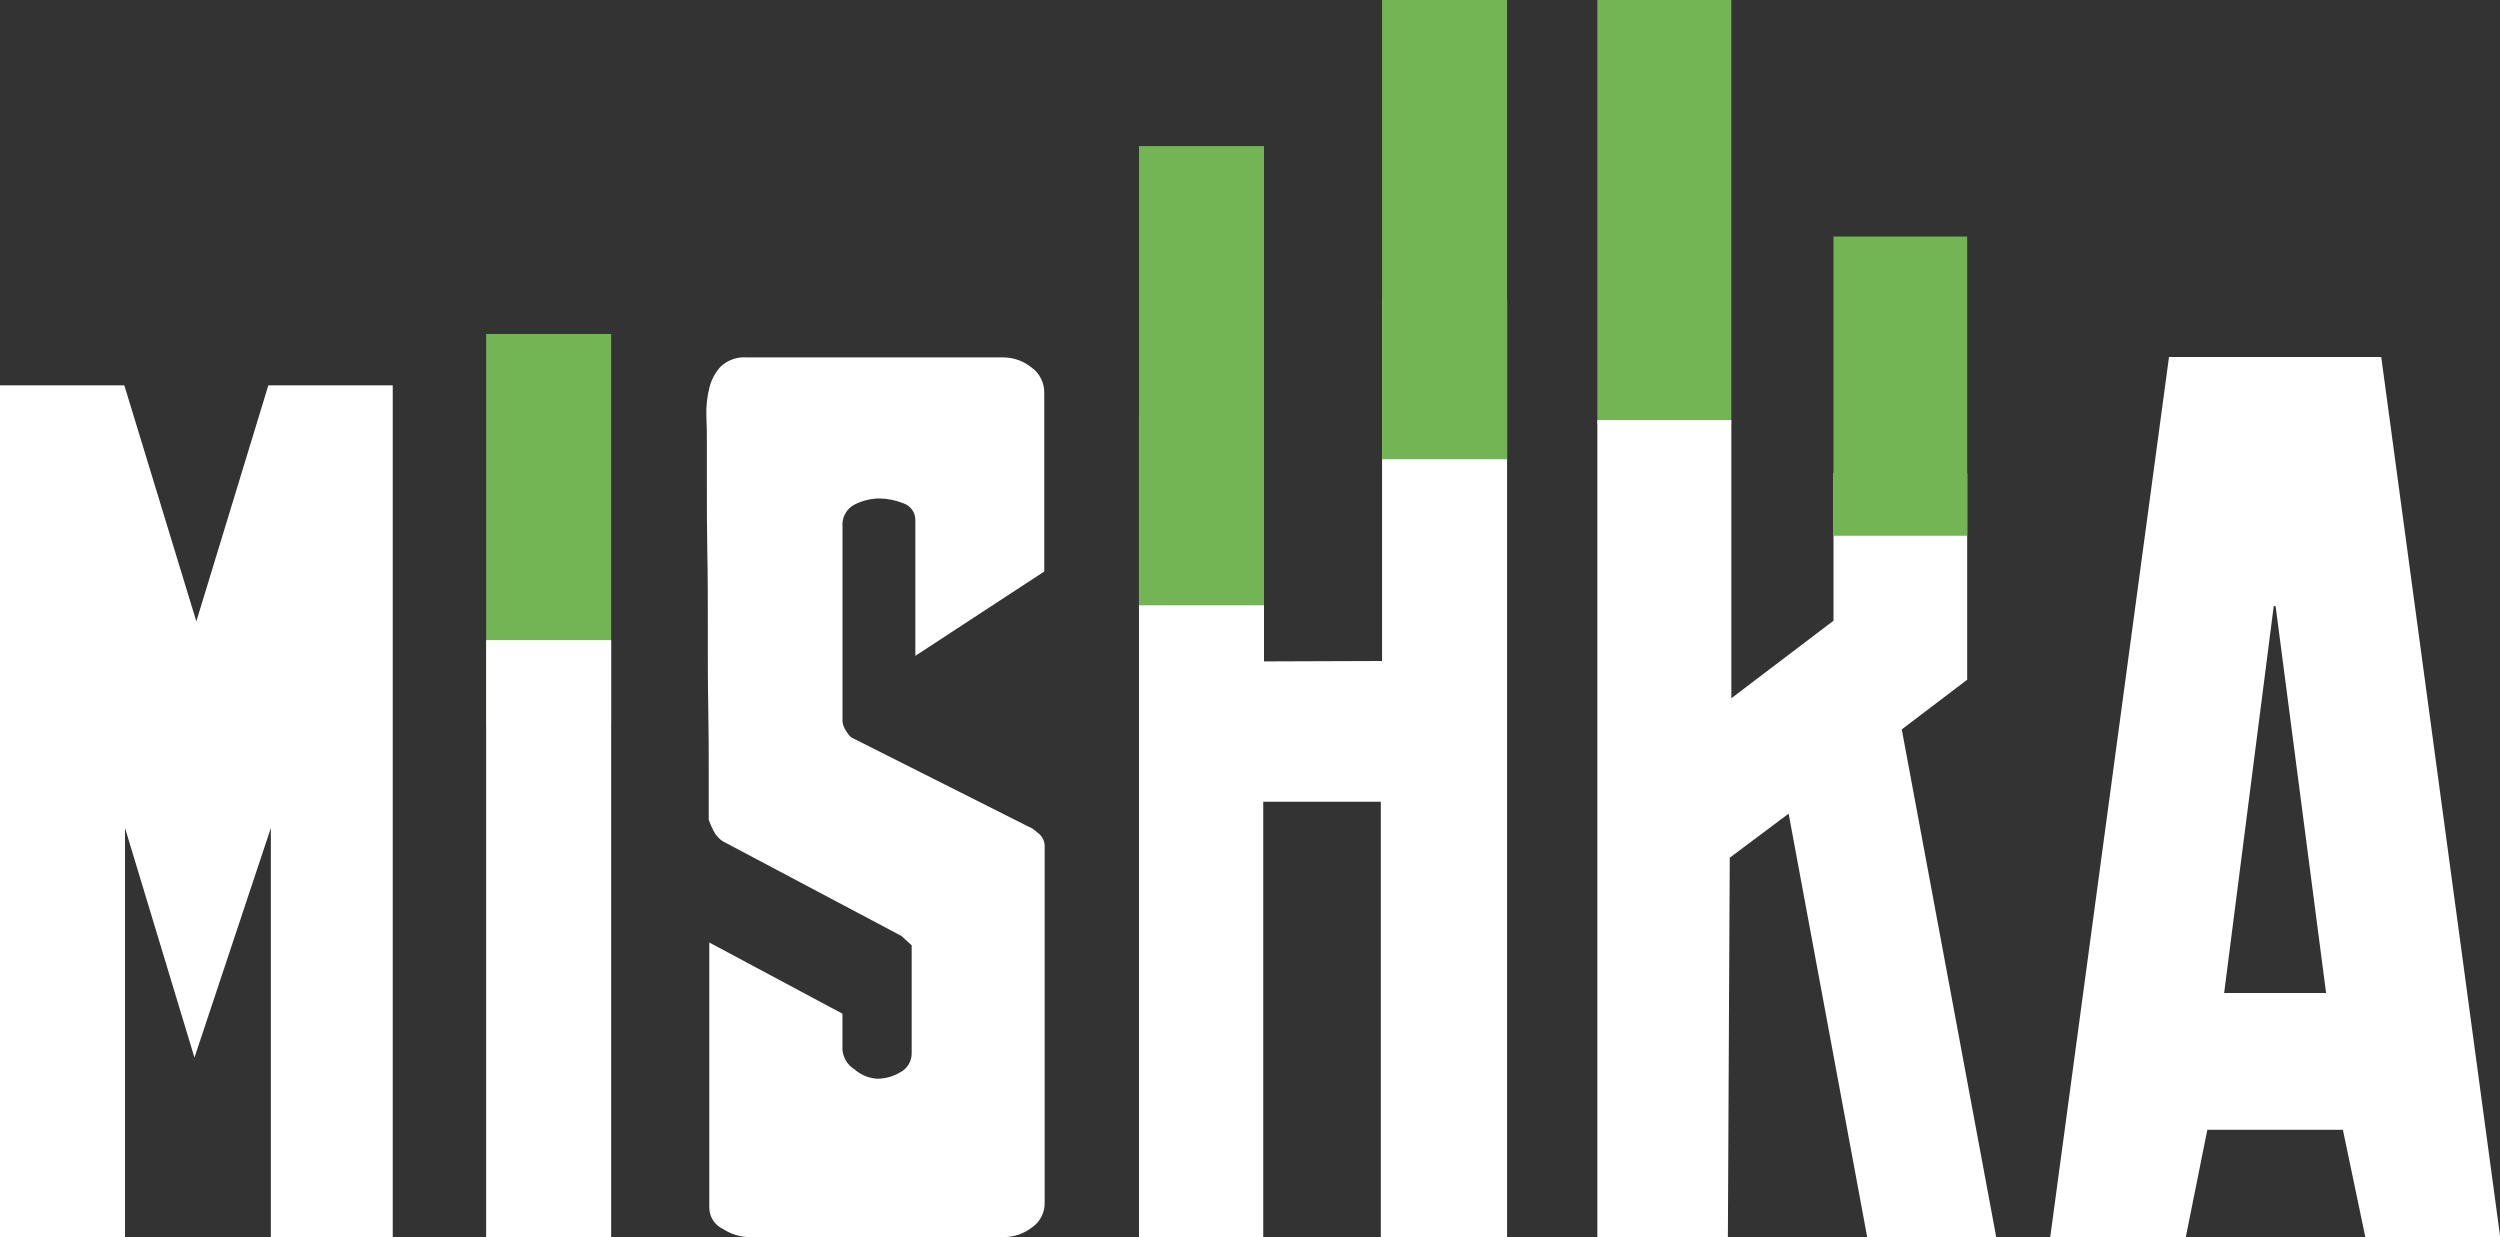
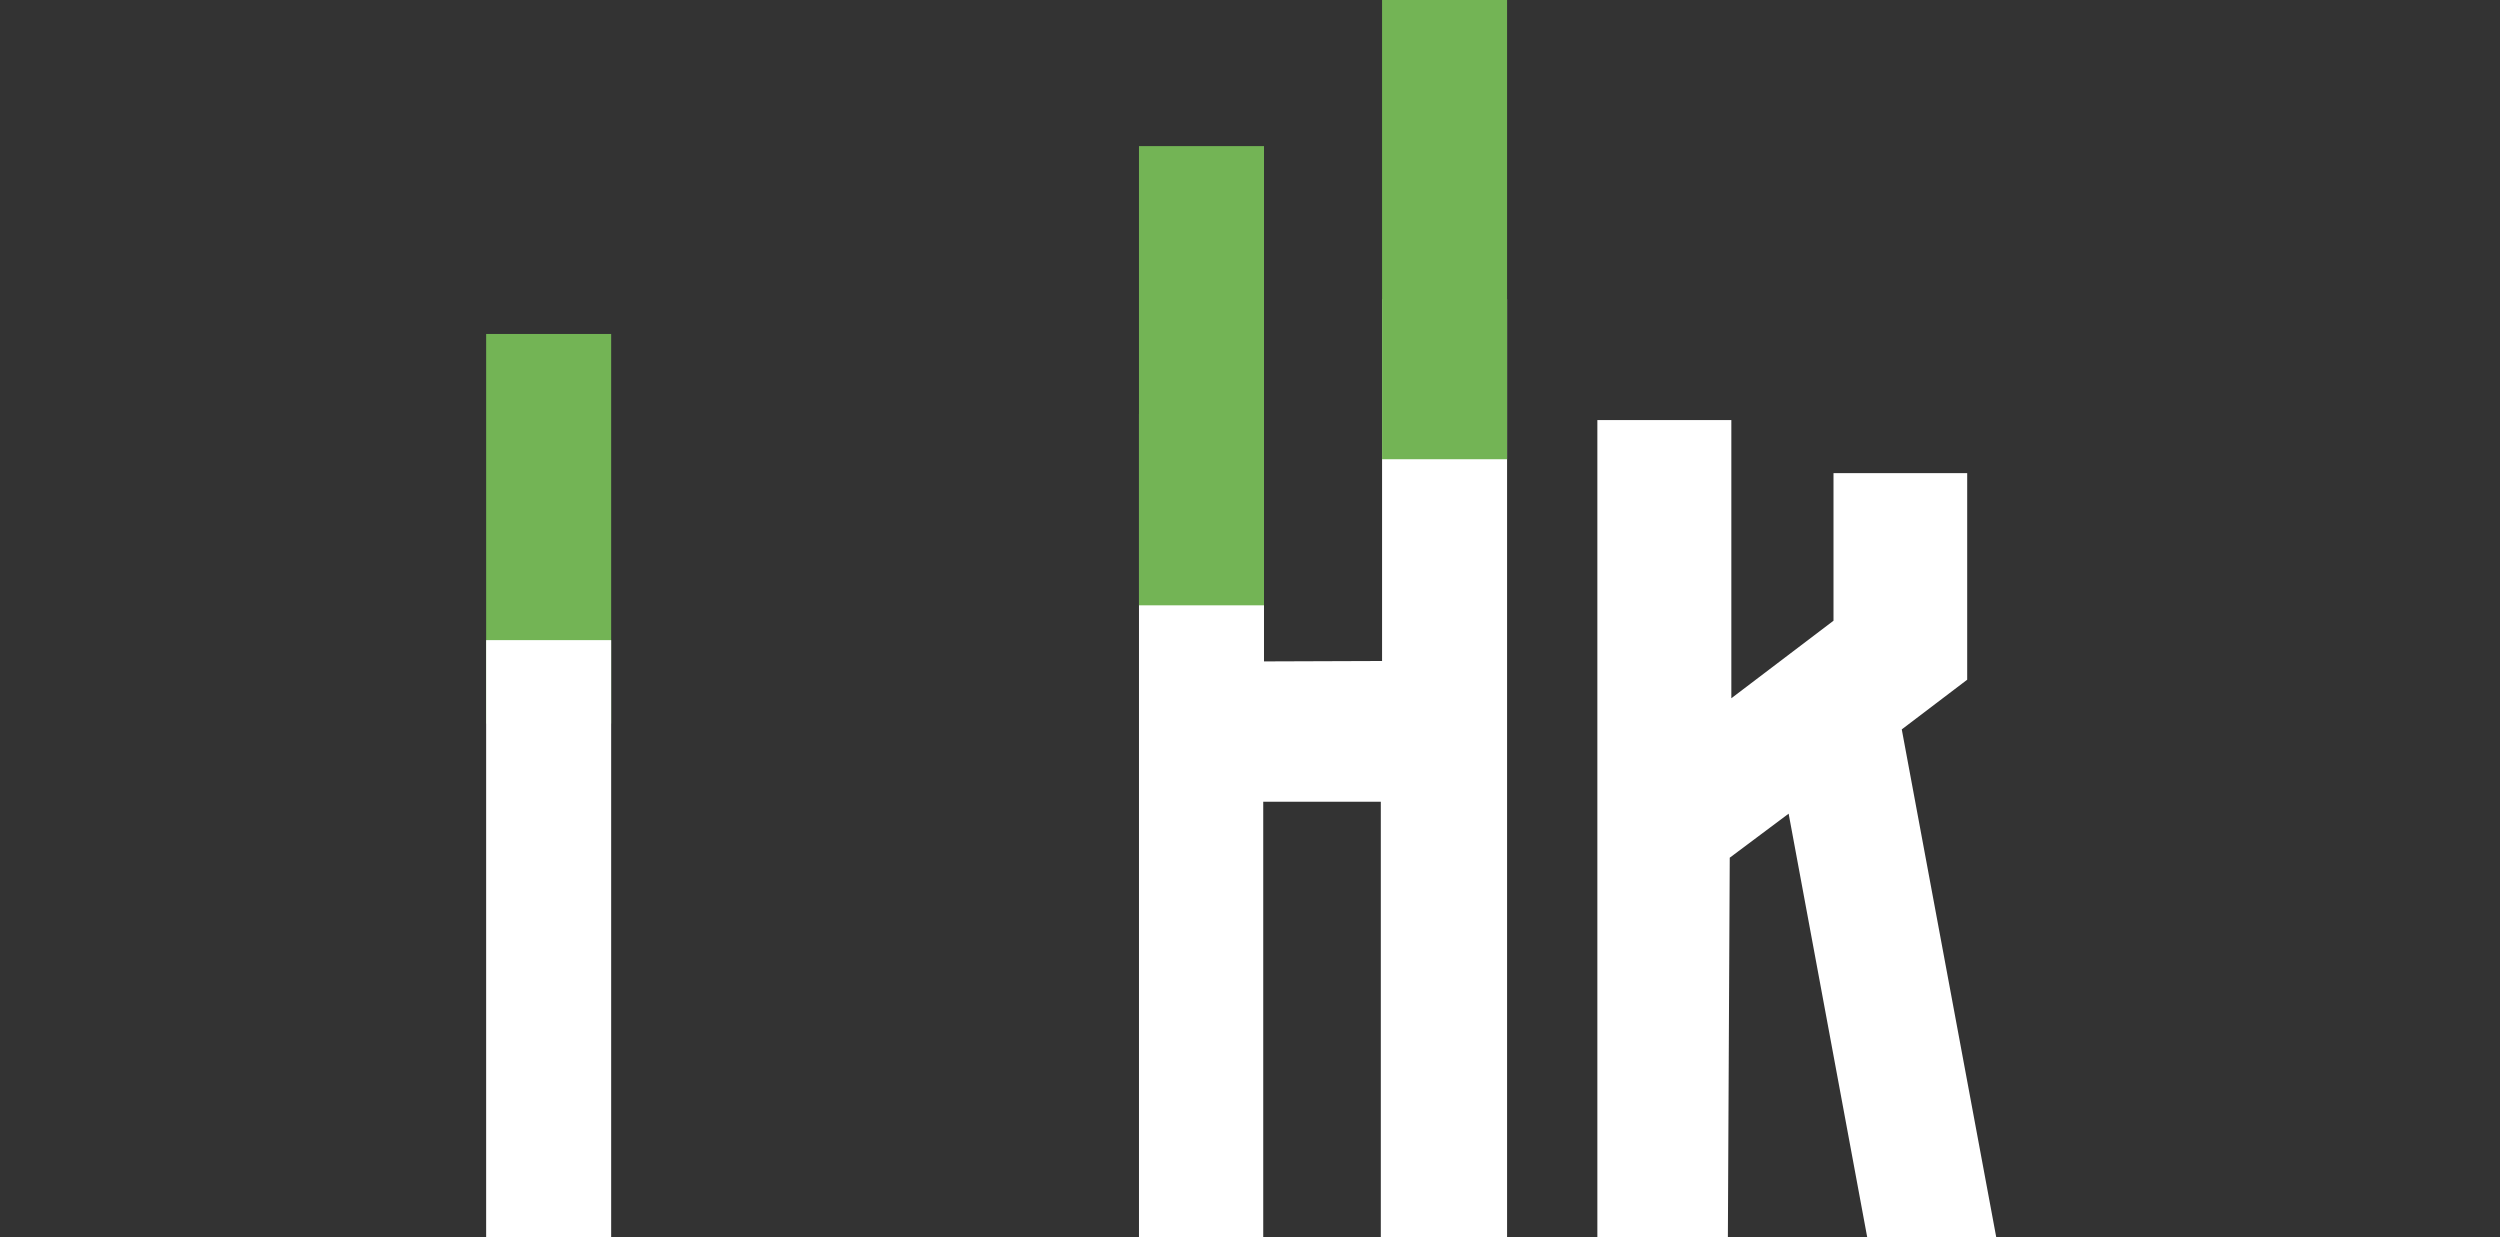
<svg xmlns="http://www.w3.org/2000/svg" width="194" height="96" viewBox="0 0 194 96" fill="none">
  <rect x="0" y="0" width="194" height="96" fill="#333333" stroke="none" />
-   <path d="M20.824 29.9L15.236 48.22L9.647 29.9H0V95.999H9.701V64.251L15.09 82.069L21.018 64.251V95.999H30.477V29.9H20.824Z" fill="white" />
-   <path d="M134.35 0H123.955V32.936H134.35V0Z" fill="#73B455" />
  <path d="M47.426 25.916H37.725V56.152H47.426V25.916Z" fill="#73B455" />
-   <path d="M65.373 78.662V81.459C65.399 81.77 65.499 82.07 65.662 82.335C65.826 82.601 66.05 82.824 66.316 82.987C66.801 83.413 67.413 83.667 68.056 83.71C68.697 83.709 69.324 83.533 69.873 83.203C70.147 83.058 70.374 82.837 70.529 82.568C70.683 82.299 70.758 81.991 70.746 81.68V73.355L69.943 72.626L56.087 65.283C55.796 65.092 55.559 64.83 55.397 64.521C55.239 64.231 55.105 63.927 54.998 63.614V60.013C54.998 58.442 54.998 56.703 54.96 54.819C54.923 52.934 54.928 50.942 54.928 48.879C54.928 46.817 54.928 44.819 54.89 42.94C54.853 41.061 54.853 39.382 54.853 37.854V34.398C54.853 33.772 54.853 33.07 54.815 32.293C54.789 31.566 54.864 30.839 55.036 30.133C55.183 29.494 55.495 28.906 55.941 28.427C56.215 28.178 56.536 27.989 56.886 27.87C57.235 27.751 57.605 27.705 57.973 27.736H77.914C78.681 27.75 79.421 28.018 80.021 28.497C80.341 28.721 80.601 29.02 80.777 29.369C80.954 29.717 81.042 30.104 81.034 30.495V44.349L71.031 50.893V40.424C71.048 40.118 70.961 39.815 70.785 39.565C70.609 39.314 70.354 39.13 70.061 39.042C69.494 38.817 68.892 38.695 68.283 38.68C67.601 38.681 66.929 38.842 66.321 39.15C66.011 39.308 65.756 39.556 65.588 39.861C65.42 40.166 65.347 40.514 65.378 40.861V55.98C65.407 56.255 65.507 56.517 65.669 56.741C65.863 57.059 66.035 57.243 66.176 57.281L79.762 64.122C80.036 64.227 80.284 64.389 80.49 64.597C80.654 64.705 80.791 64.849 80.891 65.019C80.991 65.188 81.051 65.378 81.066 65.574V93.311C81.077 93.696 80.99 94.079 80.812 94.422C80.635 94.764 80.374 95.056 80.053 95.27C79.446 95.732 78.708 95.987 77.946 95.999H58.005C57.334 95.957 56.685 95.743 56.119 95.378C55.806 95.236 55.539 95.009 55.349 94.723C55.158 94.437 55.052 94.103 55.041 93.759V73.139L65.373 78.662Z" fill="white" />
  <path d="M98.086 32.12V51.325L107.248 51.293V23.217H116.949V96.108L107.151 96.021V62.216H98.027V96.021H88.385V32.12H98.086Z" fill="white" />
  <path d="M134.352 32.596V54.184L142.28 48.167V36.715H152.654V52.746L147.577 56.601L154.907 96H144.894L138.798 63.14L134.228 66.558L134.083 96H123.955V64.384V48.484V32.596H134.352Z" fill="white" />
-   <path d="M168.314 27.703H184.784L194.016 95.999H183.55L181.809 87.673H171.289L169.618 95.999H159.098L168.314 27.703ZM180.505 77.058L176.587 47.038H176.441L172.593 77.058H180.505Z" fill="white" />
-   <path d="M47.426 49.674H37.725V96.108H47.426V49.674Z" fill="white" />
+   <path d="M47.426 49.674H37.725V96.108H47.426V49.674" fill="white" />
  <path d="M98.086 11.338H88.385V46.973H98.086V11.338Z" fill="#73B455" />
  <path d="M116.949 0H107.248V35.636H116.949V0Z" fill="#73B455" />
-   <path d="M152.653 18.357H142.278V41.575H152.653V18.357Z" fill="#73B455" />
</svg>